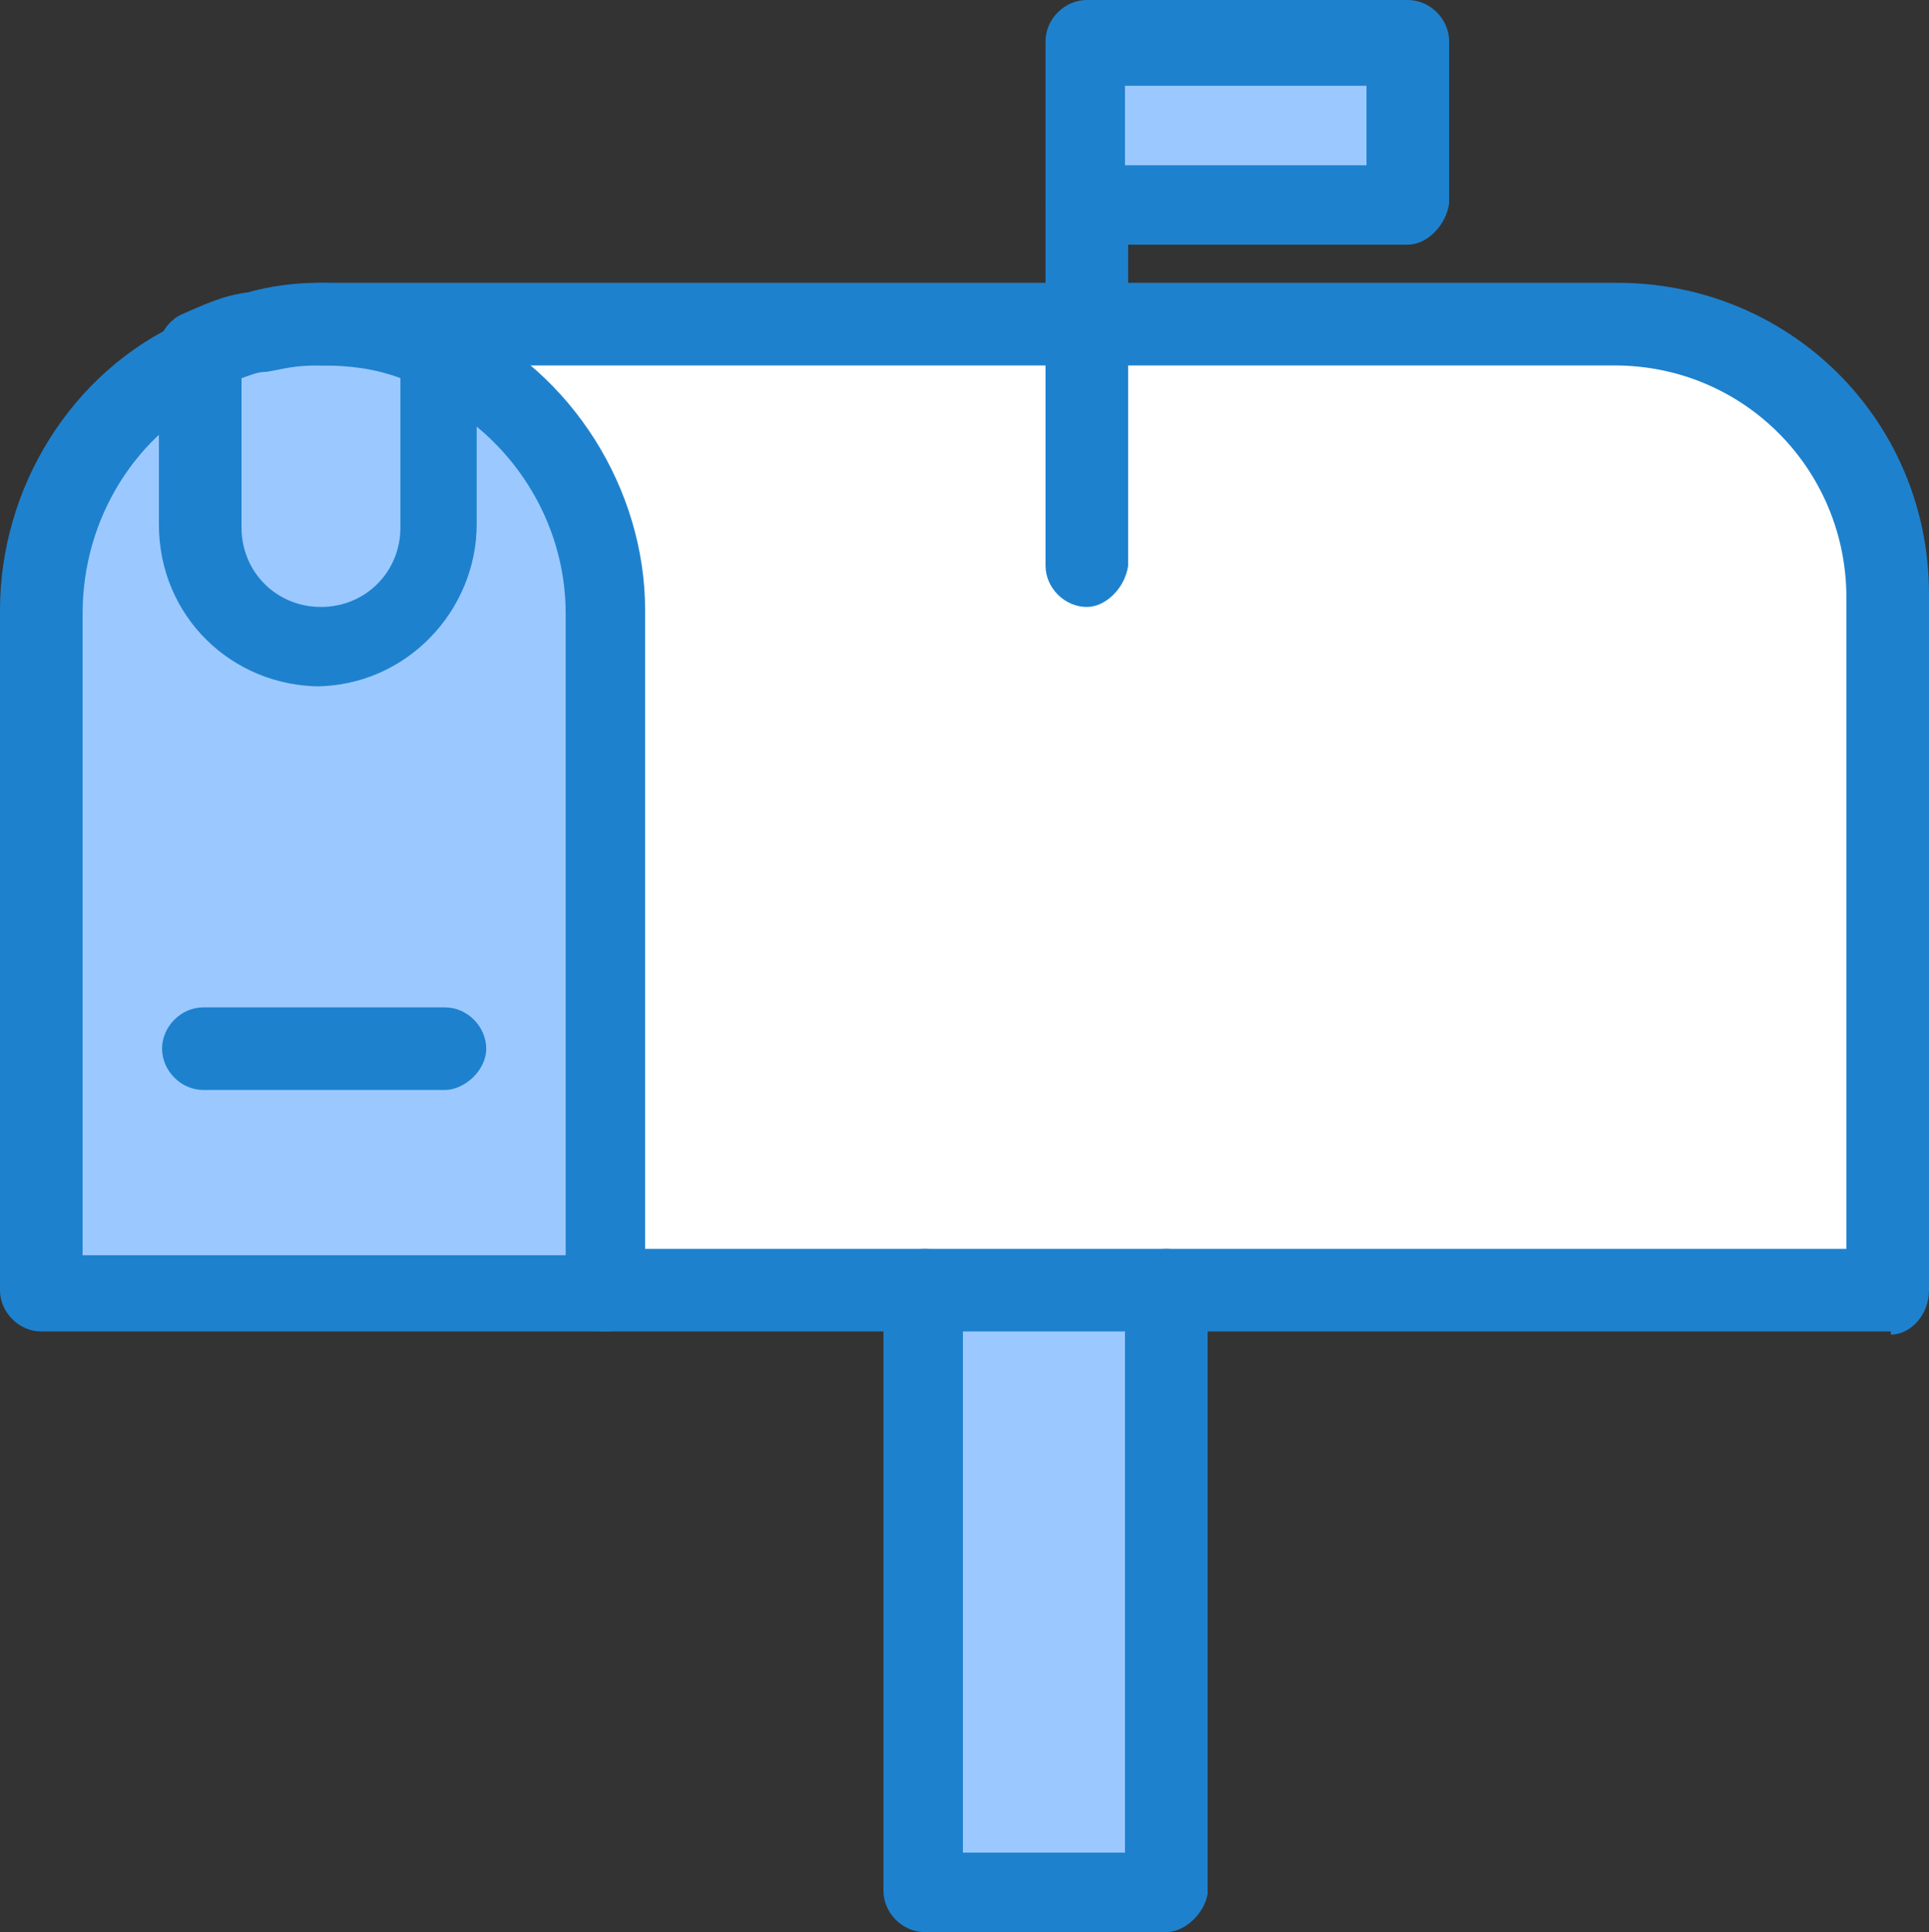
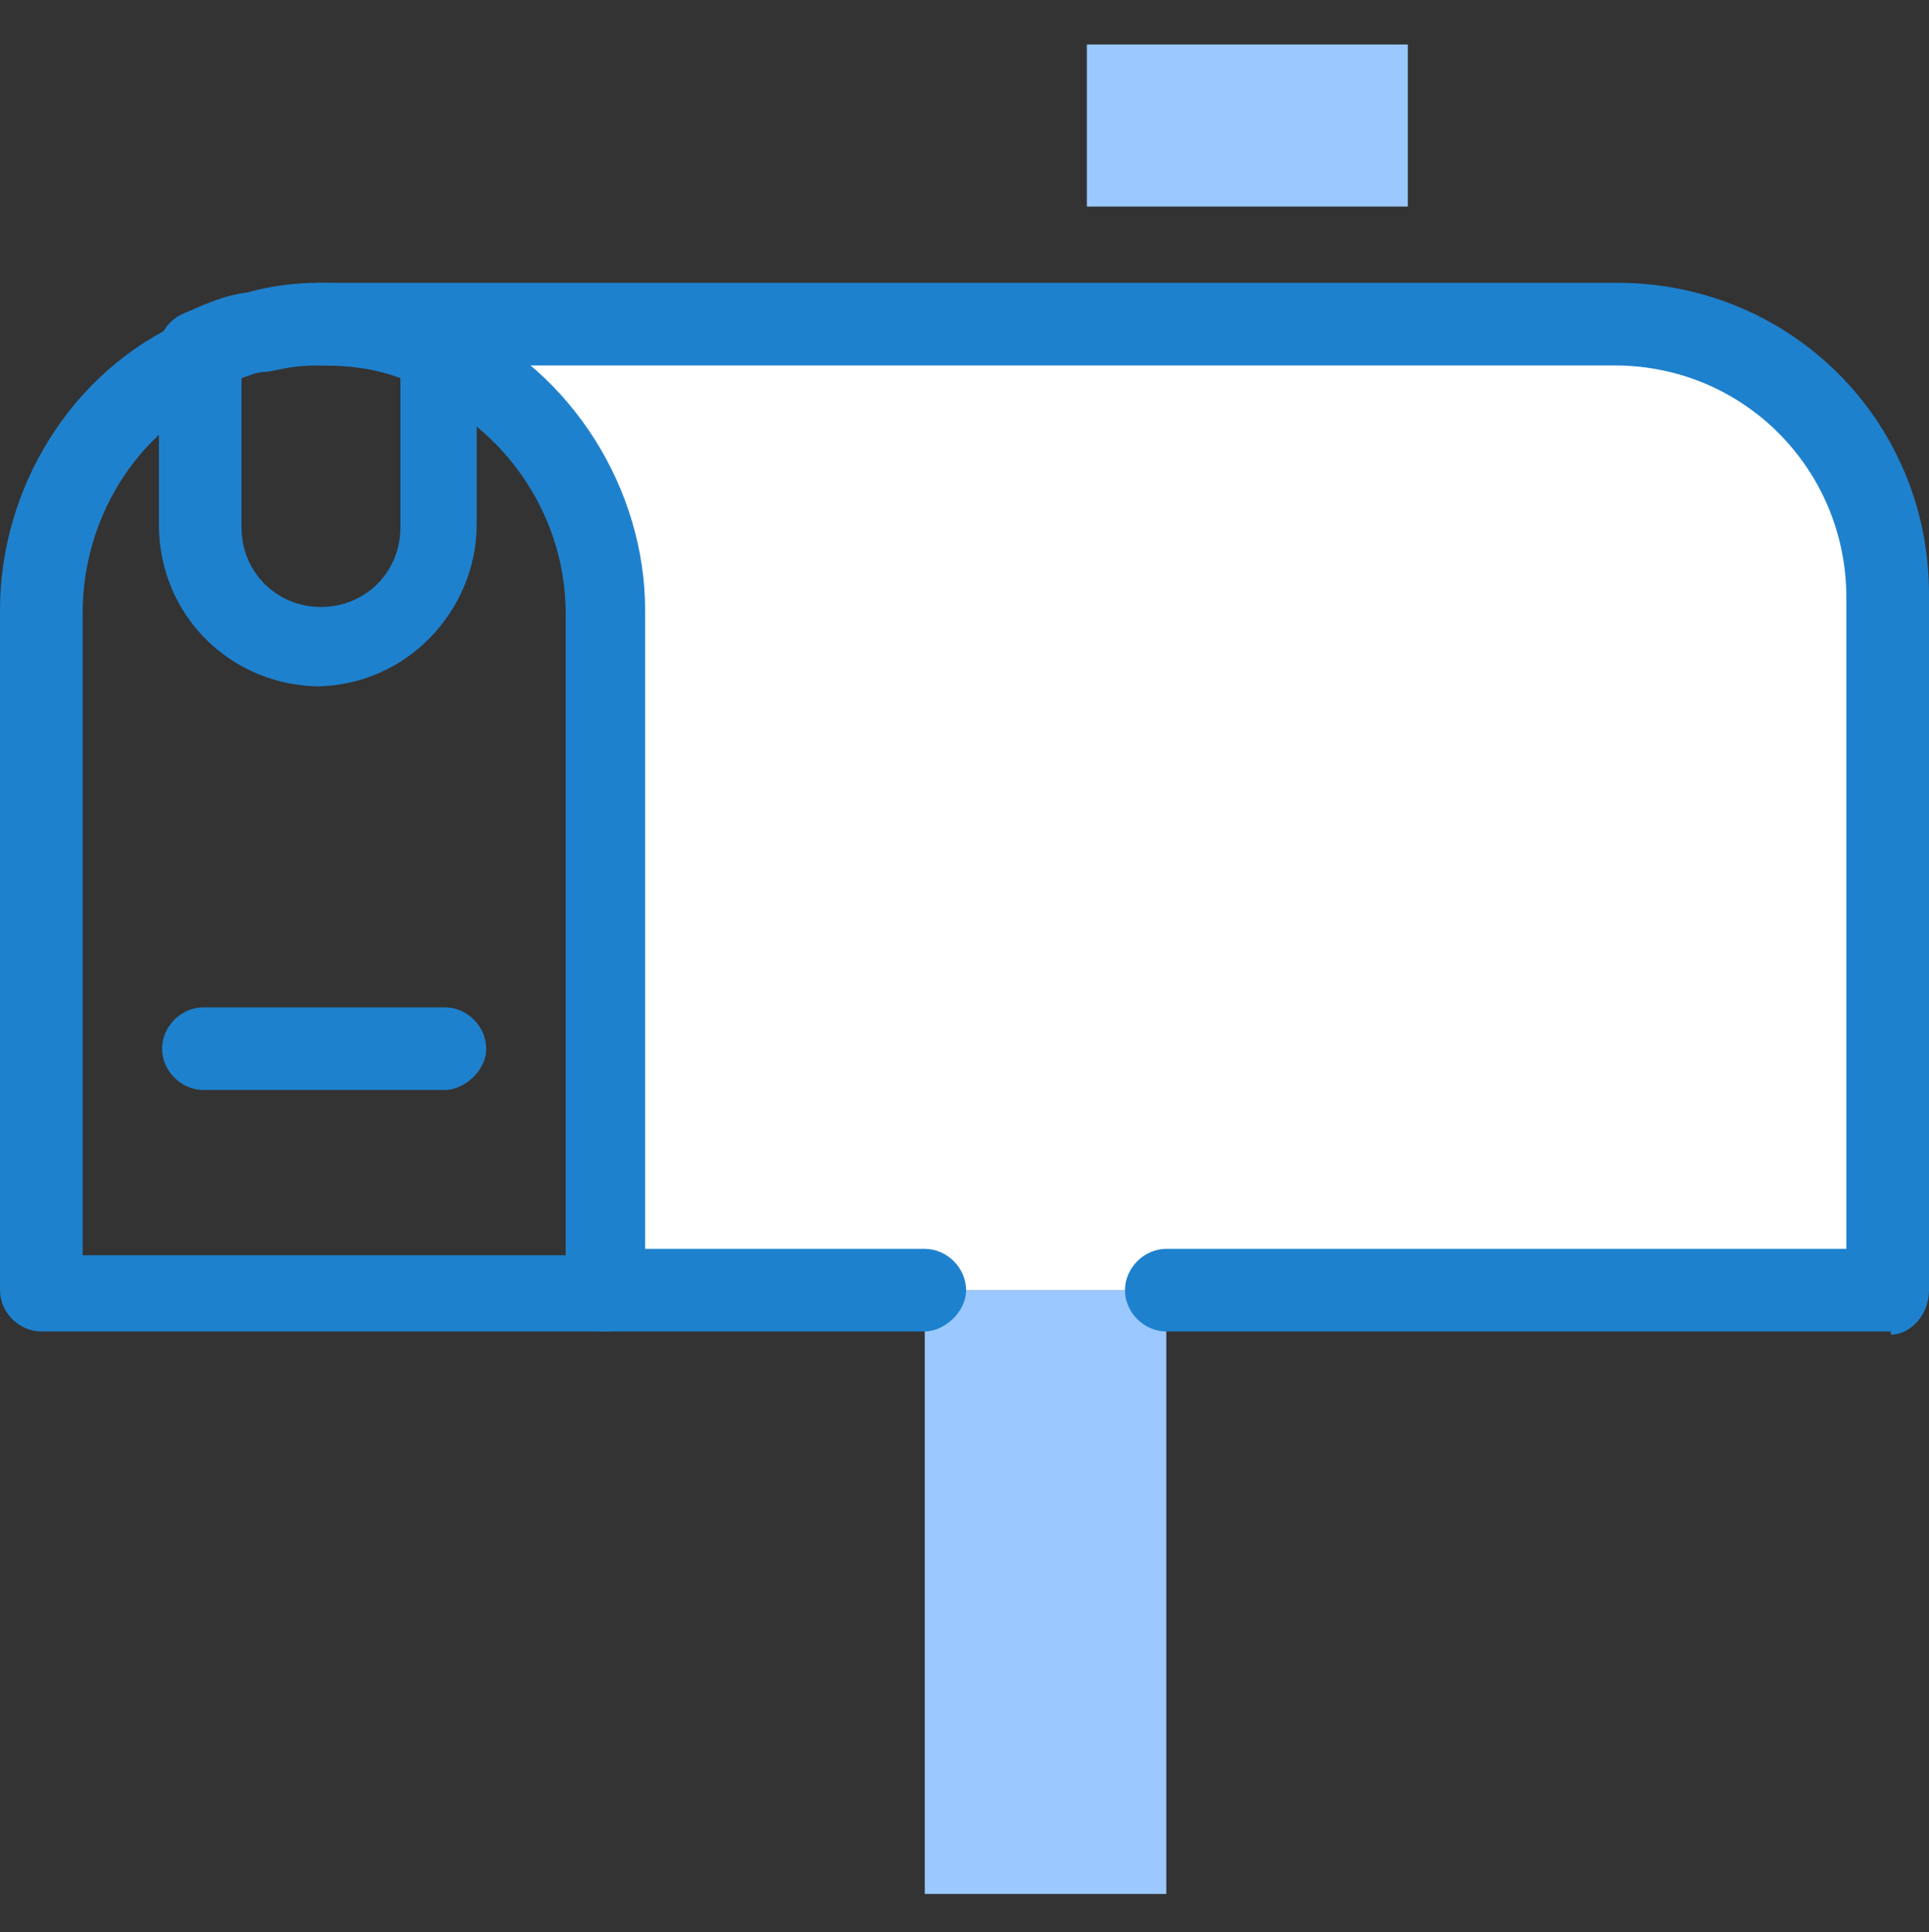
<svg xmlns="http://www.w3.org/2000/svg" viewBox="0 0 60.7 60.8">
  <rect x="0" y="0" width="60.7" height="60.8" fill="#333333" stroke="none" />
  <g fill="#9bc9ff">
    <path d="m29.1 40.6h7.6v19h-7.6z" />
-     <path d="m14 16.6c0 2.1-1.7 3.8-3.8 3.8s-3.8-1.7-3.8-3.8v-5.5c.6-.3 1.2-.5 1.8-.6s1.3-.2 2-.2c1.3 0 2.6.3 3.8.8z" />
-     <path d="m10.1 20.3c2.1 0 3.8-1.7 3.8-3.8v-5.5c3 1.4 5.1 4.5 5.1 8v21.5h-17.8v-21.4c0-3.5 2-6.6 5.1-8v5.5c.1 2 1.7 3.7 3.8 3.7z" />
  </g>
  <path d="m14 11c-1.1-.5-2.4-.8-3.8-.8h40.9c4.7 0 8.5 3.8 8.5 8.5v21.9h-40.6v-21.4c0-3.5-2.1-6.7-5.1-8.1z" fill="#fff" />
  <path d="m34.2 1.4h10.1v5.1h-10.1z" fill="#9bc9ff" />
  <g fill="#1e81ce">
    <path d="m59.5 41.9h-22.8c-.7 0-1.3-.6-1.3-1.3s.6-1.3 1.3-1.3h21.4v-20.5c0-4-3.2-7.3-7.3-7.3h-40.7c-.7 0-1.3-.6-1.3-1.3s.6-1.3 1.3-1.3h40.8c5.4 0 9.8 4.3 9.8 9.8v21.9c0 .8-.6 1.4-1.2 1.4z" />
    <path d="m29.1 41.9h-10.1c-.7 0-1.3-.6-1.3-1.3s.6-1.3 1.3-1.3h10.1c.7 0 1.3.6 1.3 1.3s-.7 1.3-1.3 1.3z" />
-     <path d="m36.7 60.8h-7.6c-.7 0-1.3-.6-1.3-1.3v-18.9c0-.7.6-1.3 1.3-1.3h7.6c.7 0 1.3.6 1.3 1.3v19c-.1.6-.7 1.2-1.3 1.2zm-6.4-2.5h5.1v-16.4h-5.1z" />
    <path d="m19 41.9h-17.7c-.7 0-1.3-.6-1.3-1.3v-21.4c0-3.8 2.2-7.5 5.8-9.1.6-.3 1.4 0 1.7.6s0 1.4-.6 1.7c-2.6 1.2-4.3 3.9-4.3 6.9v20.2h15.2v-20.2c0-2.9-1.7-5.6-4.4-6.9-.6-.3-.9-1-.6-1.7.3-.6 1-.9 1.7-.6 3.5 1.6 5.8 5.3 5.8 9.1v21.5c0 .6-.6 1.2-1.2 1.2z" />
    <path d="m10.1 21.6c-2.8 0-5.1-2.2-5.1-5.1v-5.5c0-.5.3-.9.7-1.1.7-.3 1.3-.6 2.1-.7.7-.2 1.5-.3 2.2-.3 1.5 0 2.9.3 4.3 1 .4.2.7.6.7 1.1v5.5c0 2.7-2.2 5.1-5.1 5.1zm-2.5-9.7v4.7c0 1.4 1.1 2.5 2.5 2.5s2.5-1.1 2.5-2.5v-4.7c-.8-.3-1.6-.4-2.5-.4s-1.1.1-1.7.2c-.3 0-.5.1-.8.2z" />
    <path d="m14 34.3h-7.6c-.7 0-1.3-.6-1.3-1.3s.6-1.3 1.3-1.3h7.6c.7 0 1.3.6 1.3 1.3s-.7 1.3-1.3 1.3z" />
-     <path d="m34.2 19.1c-.7 0-1.3-.6-1.3-1.3v-11.3c0-.7.6-1.3 1.3-1.3s1.3.6 1.3 1.3v11.3c-.1.7-.7 1.3-1.3 1.3z" />
-     <path d="m44.3 7.7h-10.1c-.7 0-1.3-.6-1.3-1.3v-5.1c0-.7.6-1.3 1.3-1.3h10.1c.7 0 1.3.6 1.3 1.3v5.1c-.1.7-.7 1.3-1.3 1.3zm-8.9-2.5h7.6v-2.5h-7.6z" />
  </g>
</svg>